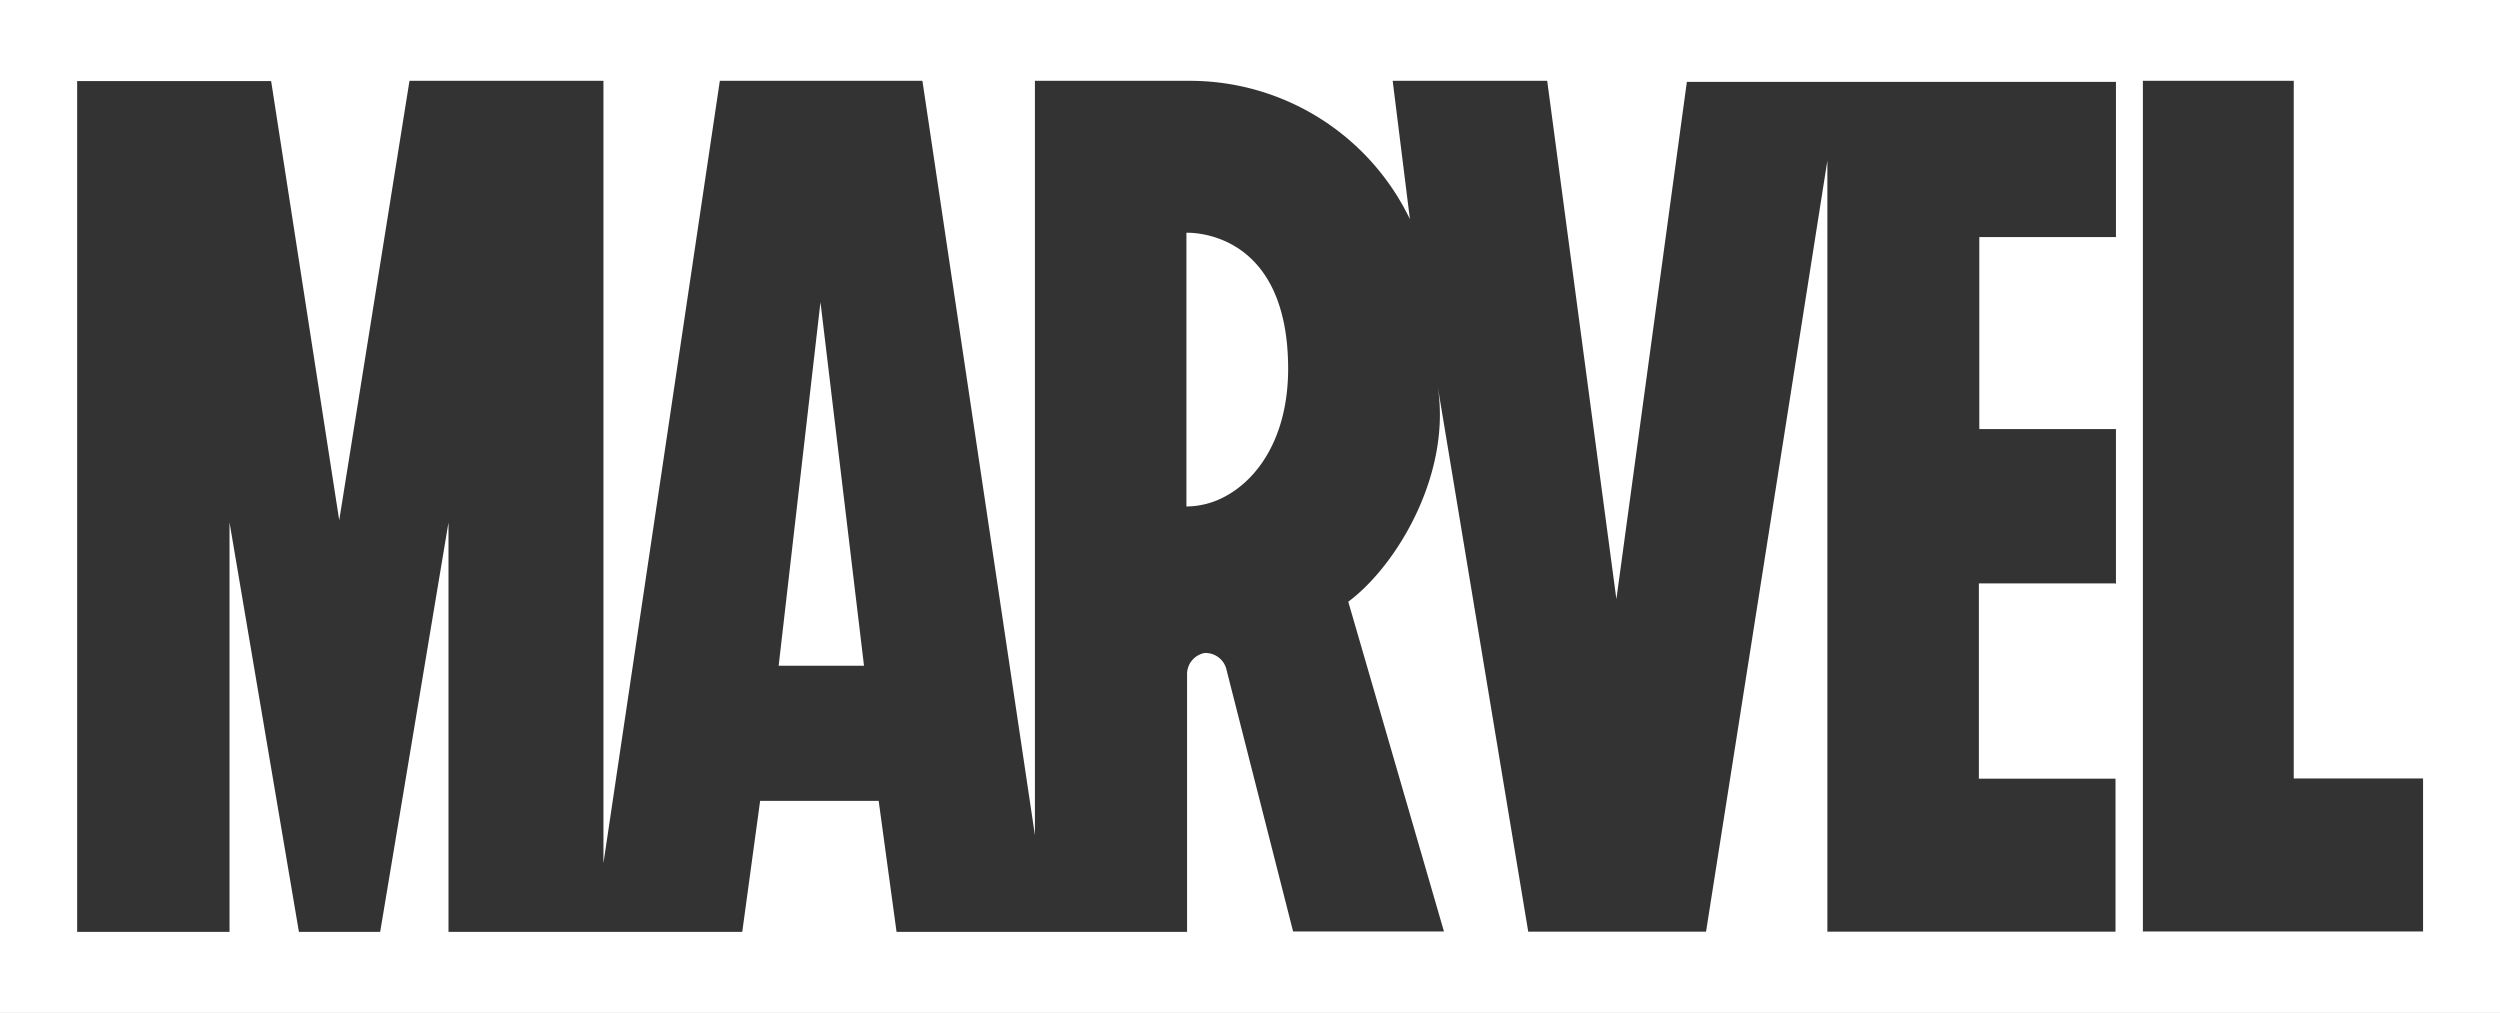
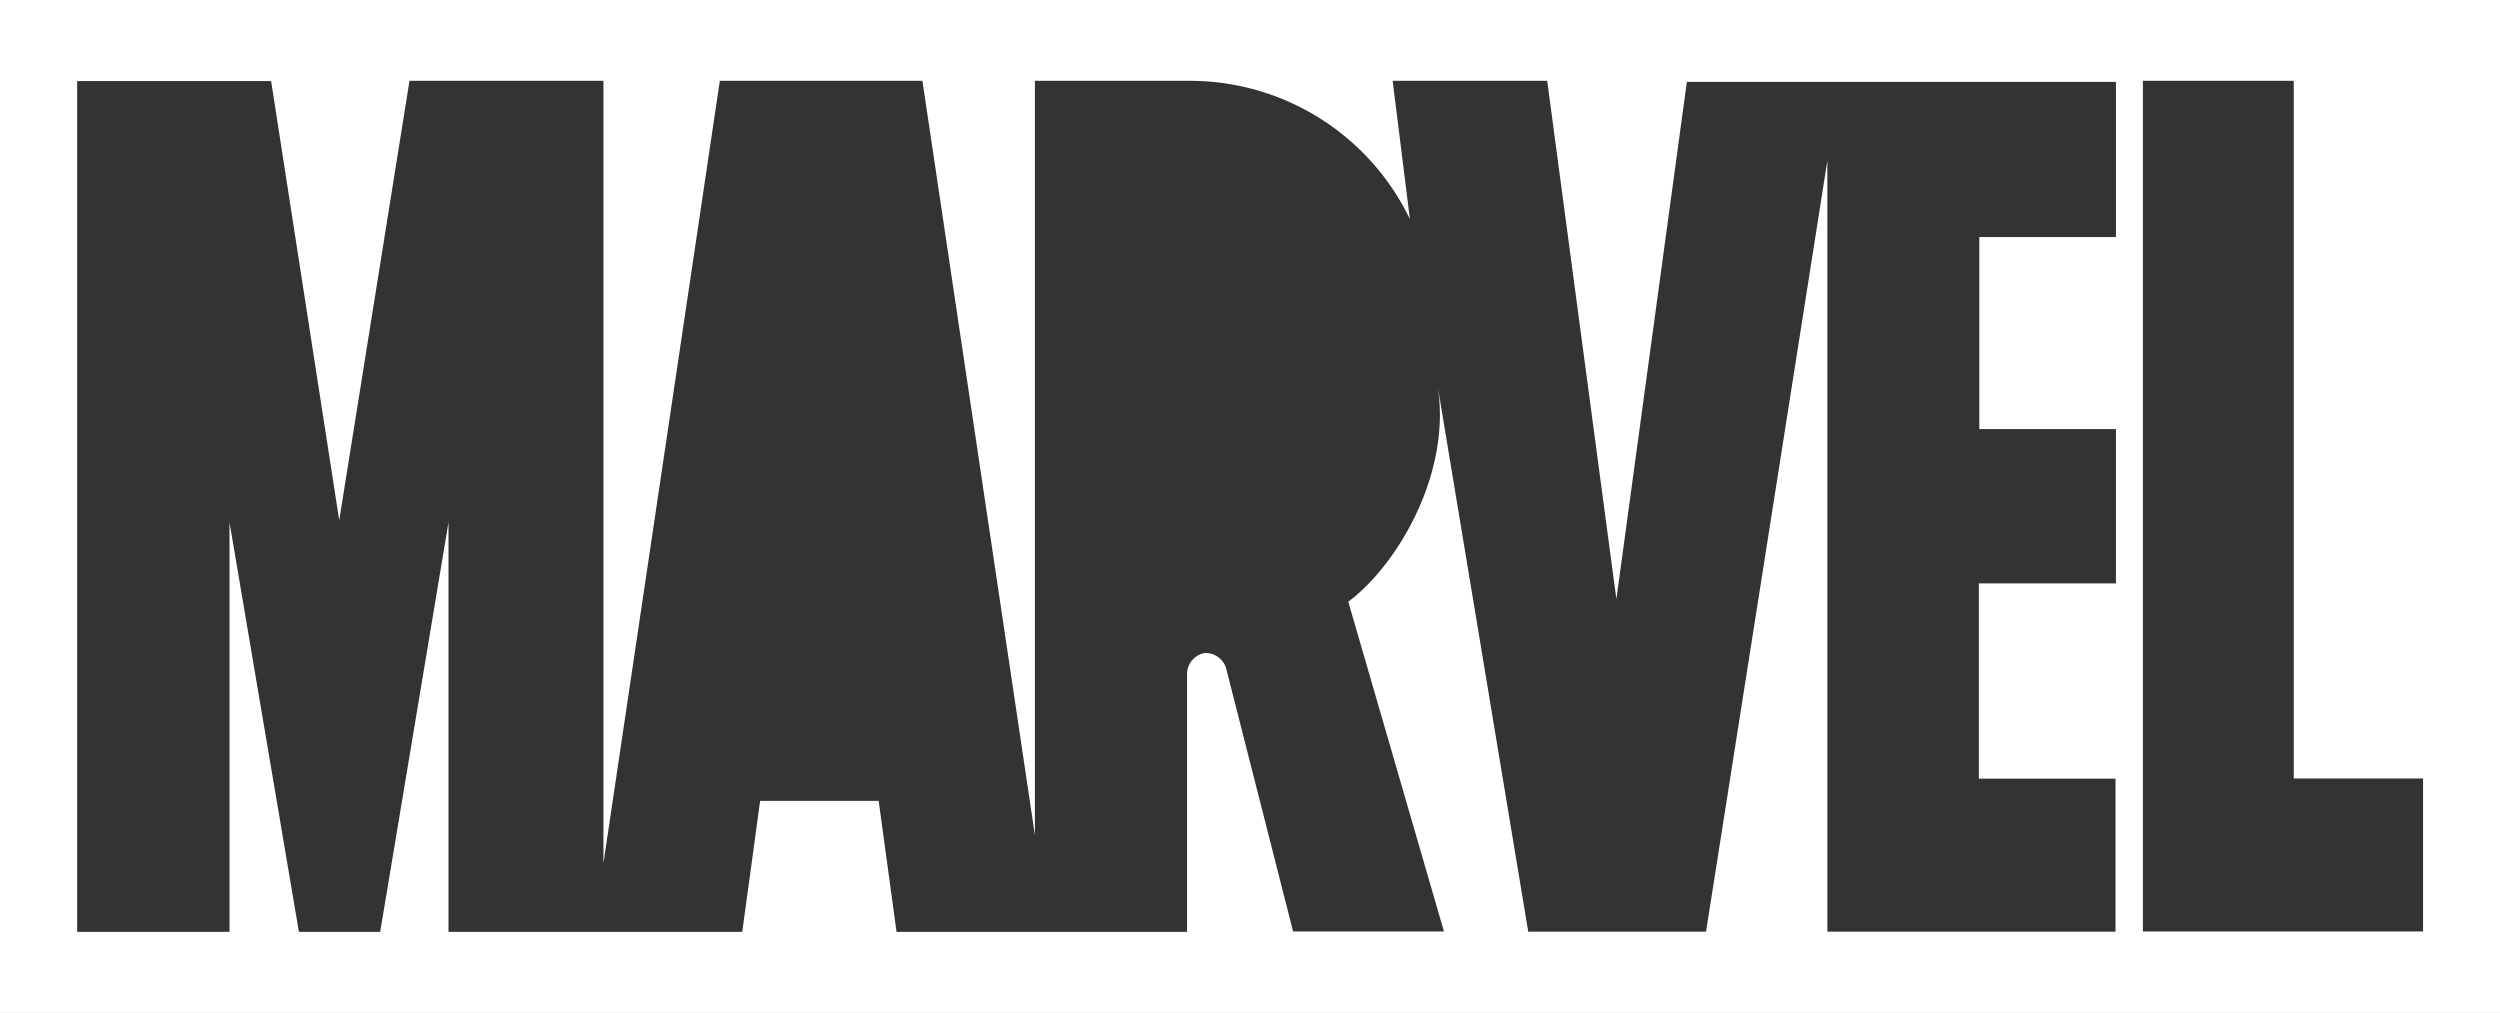
<svg xmlns="http://www.w3.org/2000/svg" viewBox="0 0 116 47">
  <rect x="0" y="0" width="116" height="47" fill="#333333" stroke="none" />
  <defs>
    <style>.cls-1{fill:#fff;}</style>
  </defs>
  <g id="Layer_2" data-name="Layer 2">
    <g id="Layer_1-2" data-name="Layer 1">
-       <path class="cls-1" d="M55.05,10.8h0V23.5a3.79,3.79,0,0,0,1.67-.4c1.64-.81,3.05-2.82,3.05-6C59.76,10.82,55.44,10.79,55.05,10.8Z" />
-       <polygon class="cls-1" points="36.13 30.89 40.09 30.89 38.07 14.02 36.13 30.89" />
      <path class="cls-1" d="M0,0V47H116V0ZM98.16,27.07H91.82v9.06h6.34v7.1H84.79V7.45L79.16,43.23l-8.25,0L66.7,17.87h0c.68,4.09-1.88,8.37-4.14,10.05L67,43.22h-7L56.89,31a1,1,0,0,0-1-.7h0a1,1,0,0,0-.81.94v12H41.6l-.83-6.08h-5.5l-.83,6.08H20.81v-19l-3.17,19H13.87l-3.22-19v19H3.58V3.76h9l3.16,20.38L19,3.75h9v36.3l5.4-36.3h9.4l5.22,35,0-35H55.2a11.33,11.33,0,0,1,10.22,6.42l-.8-6.42h7.17L75,27.8l3.27-24H98.18V11H91.84v8.91h6.34v7.2Zm14.27,16.15h-13V3.75h7V36.12h6Z" />
    </g>
  </g>
</svg>